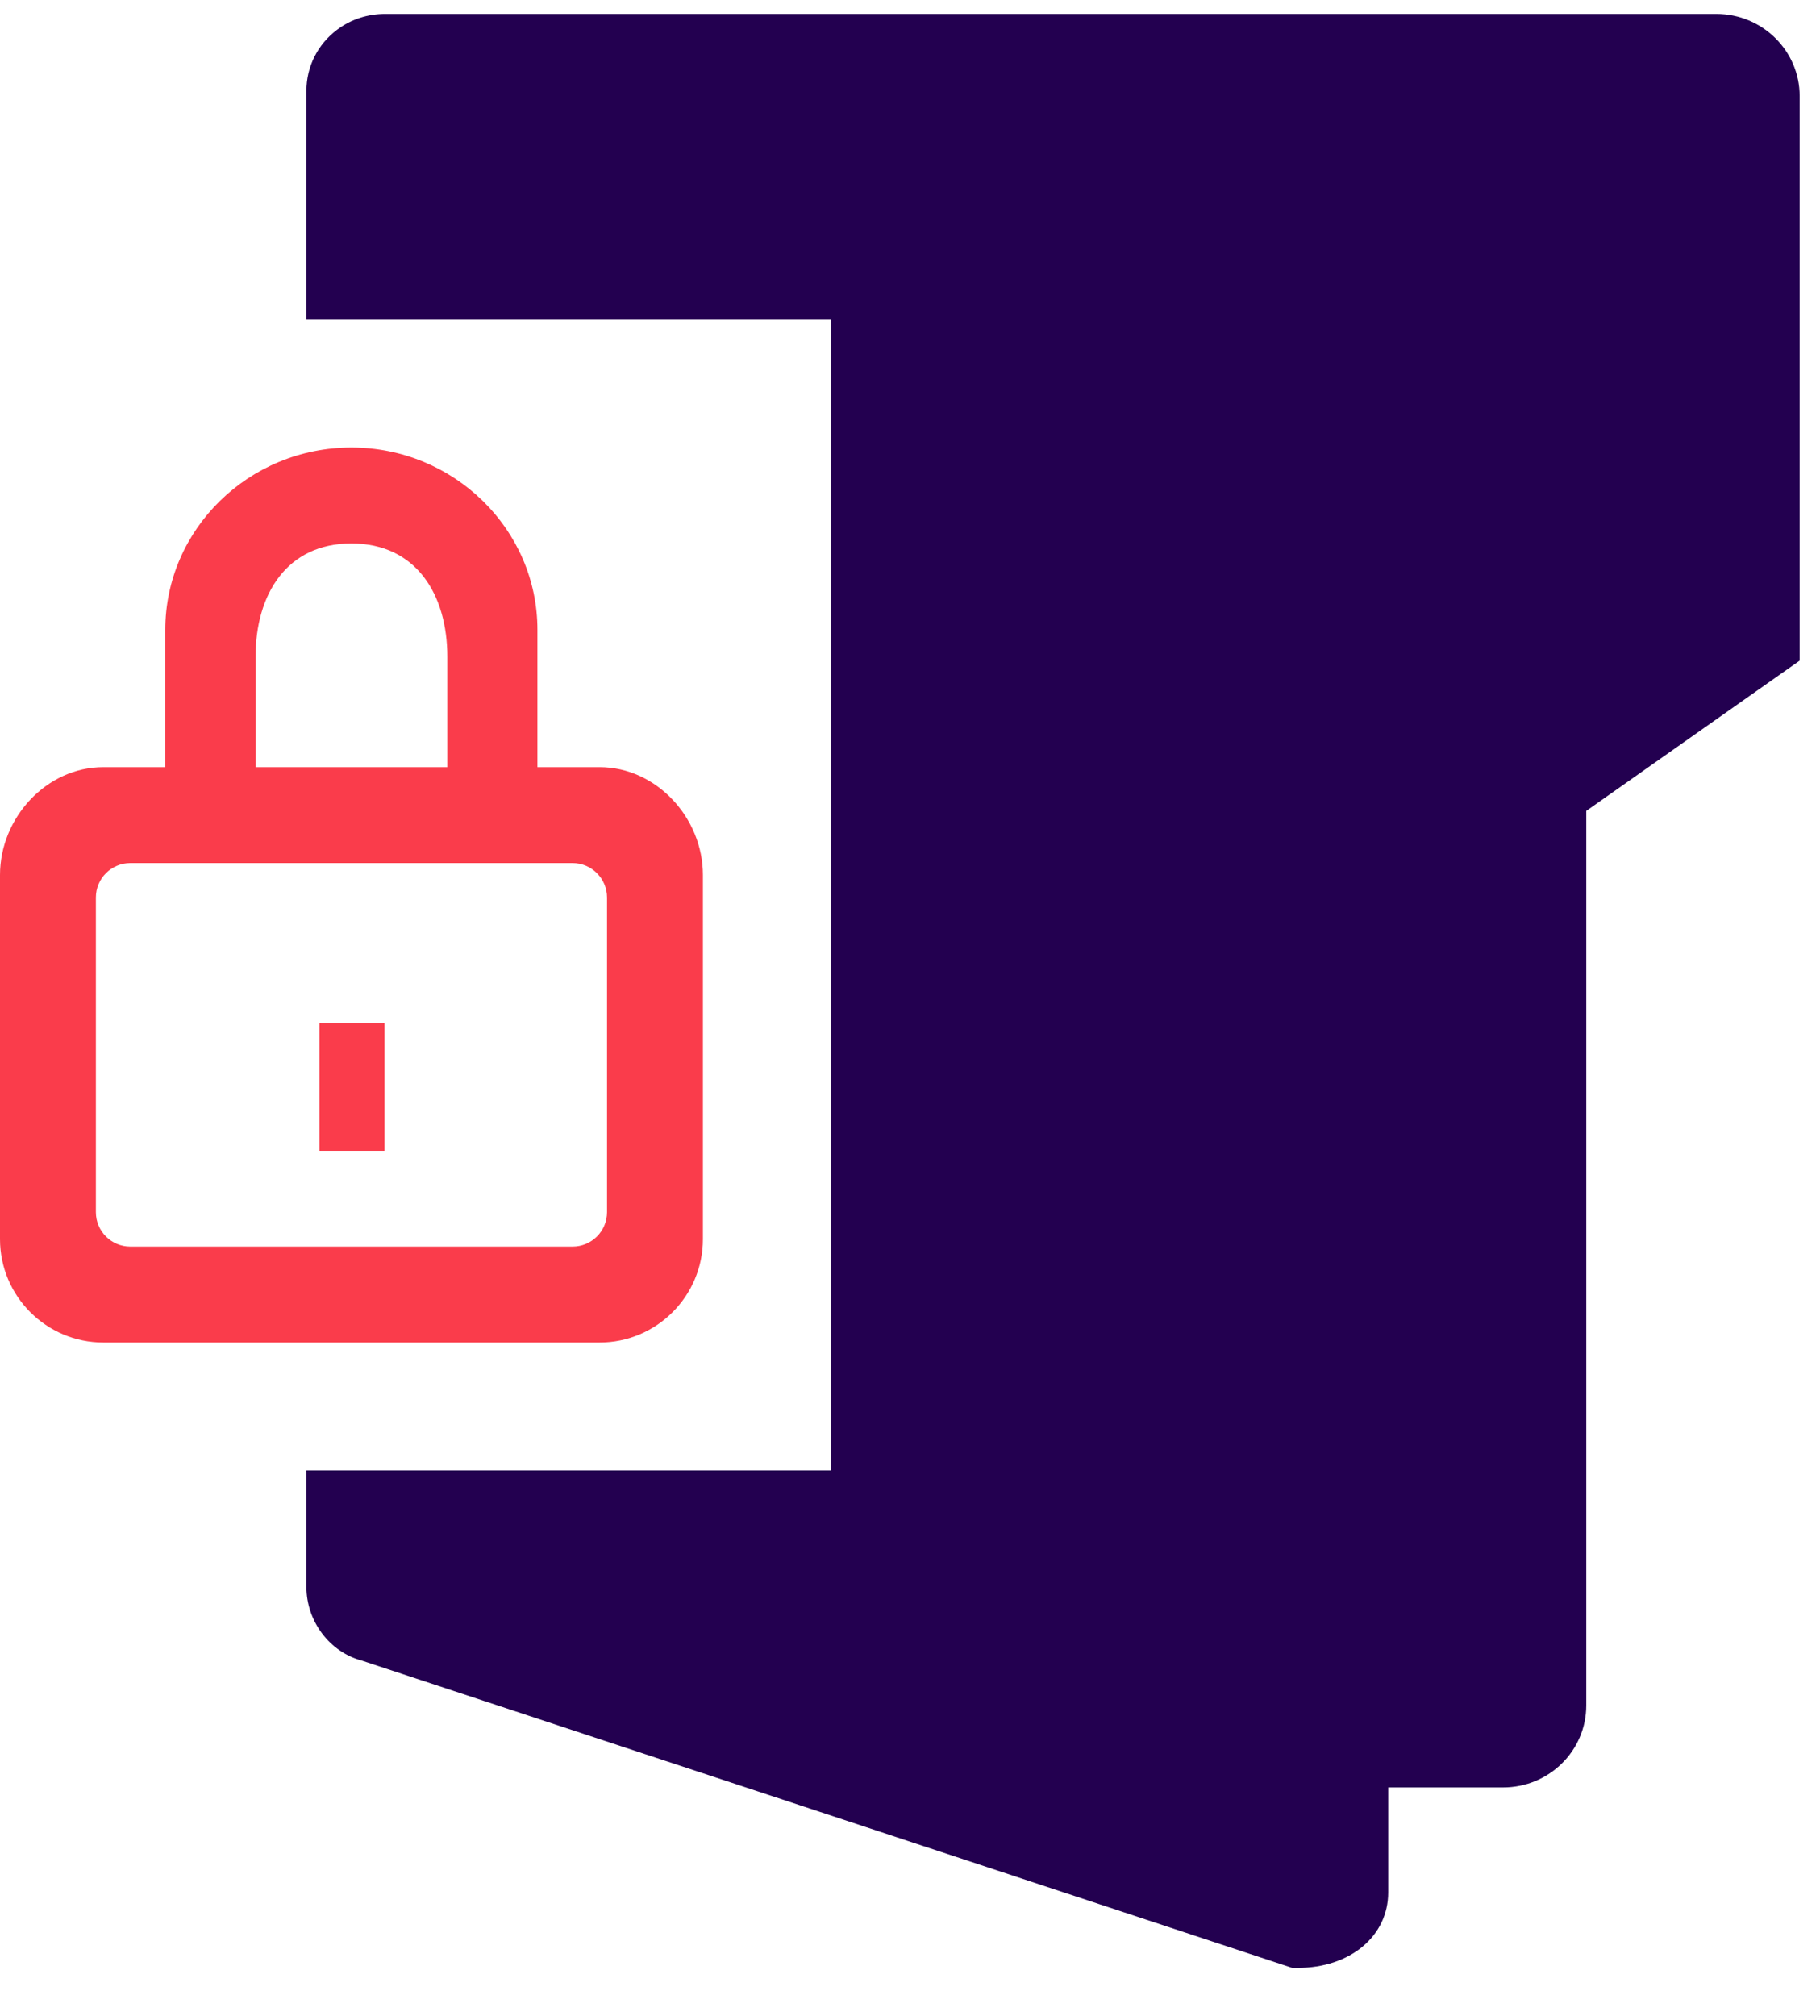
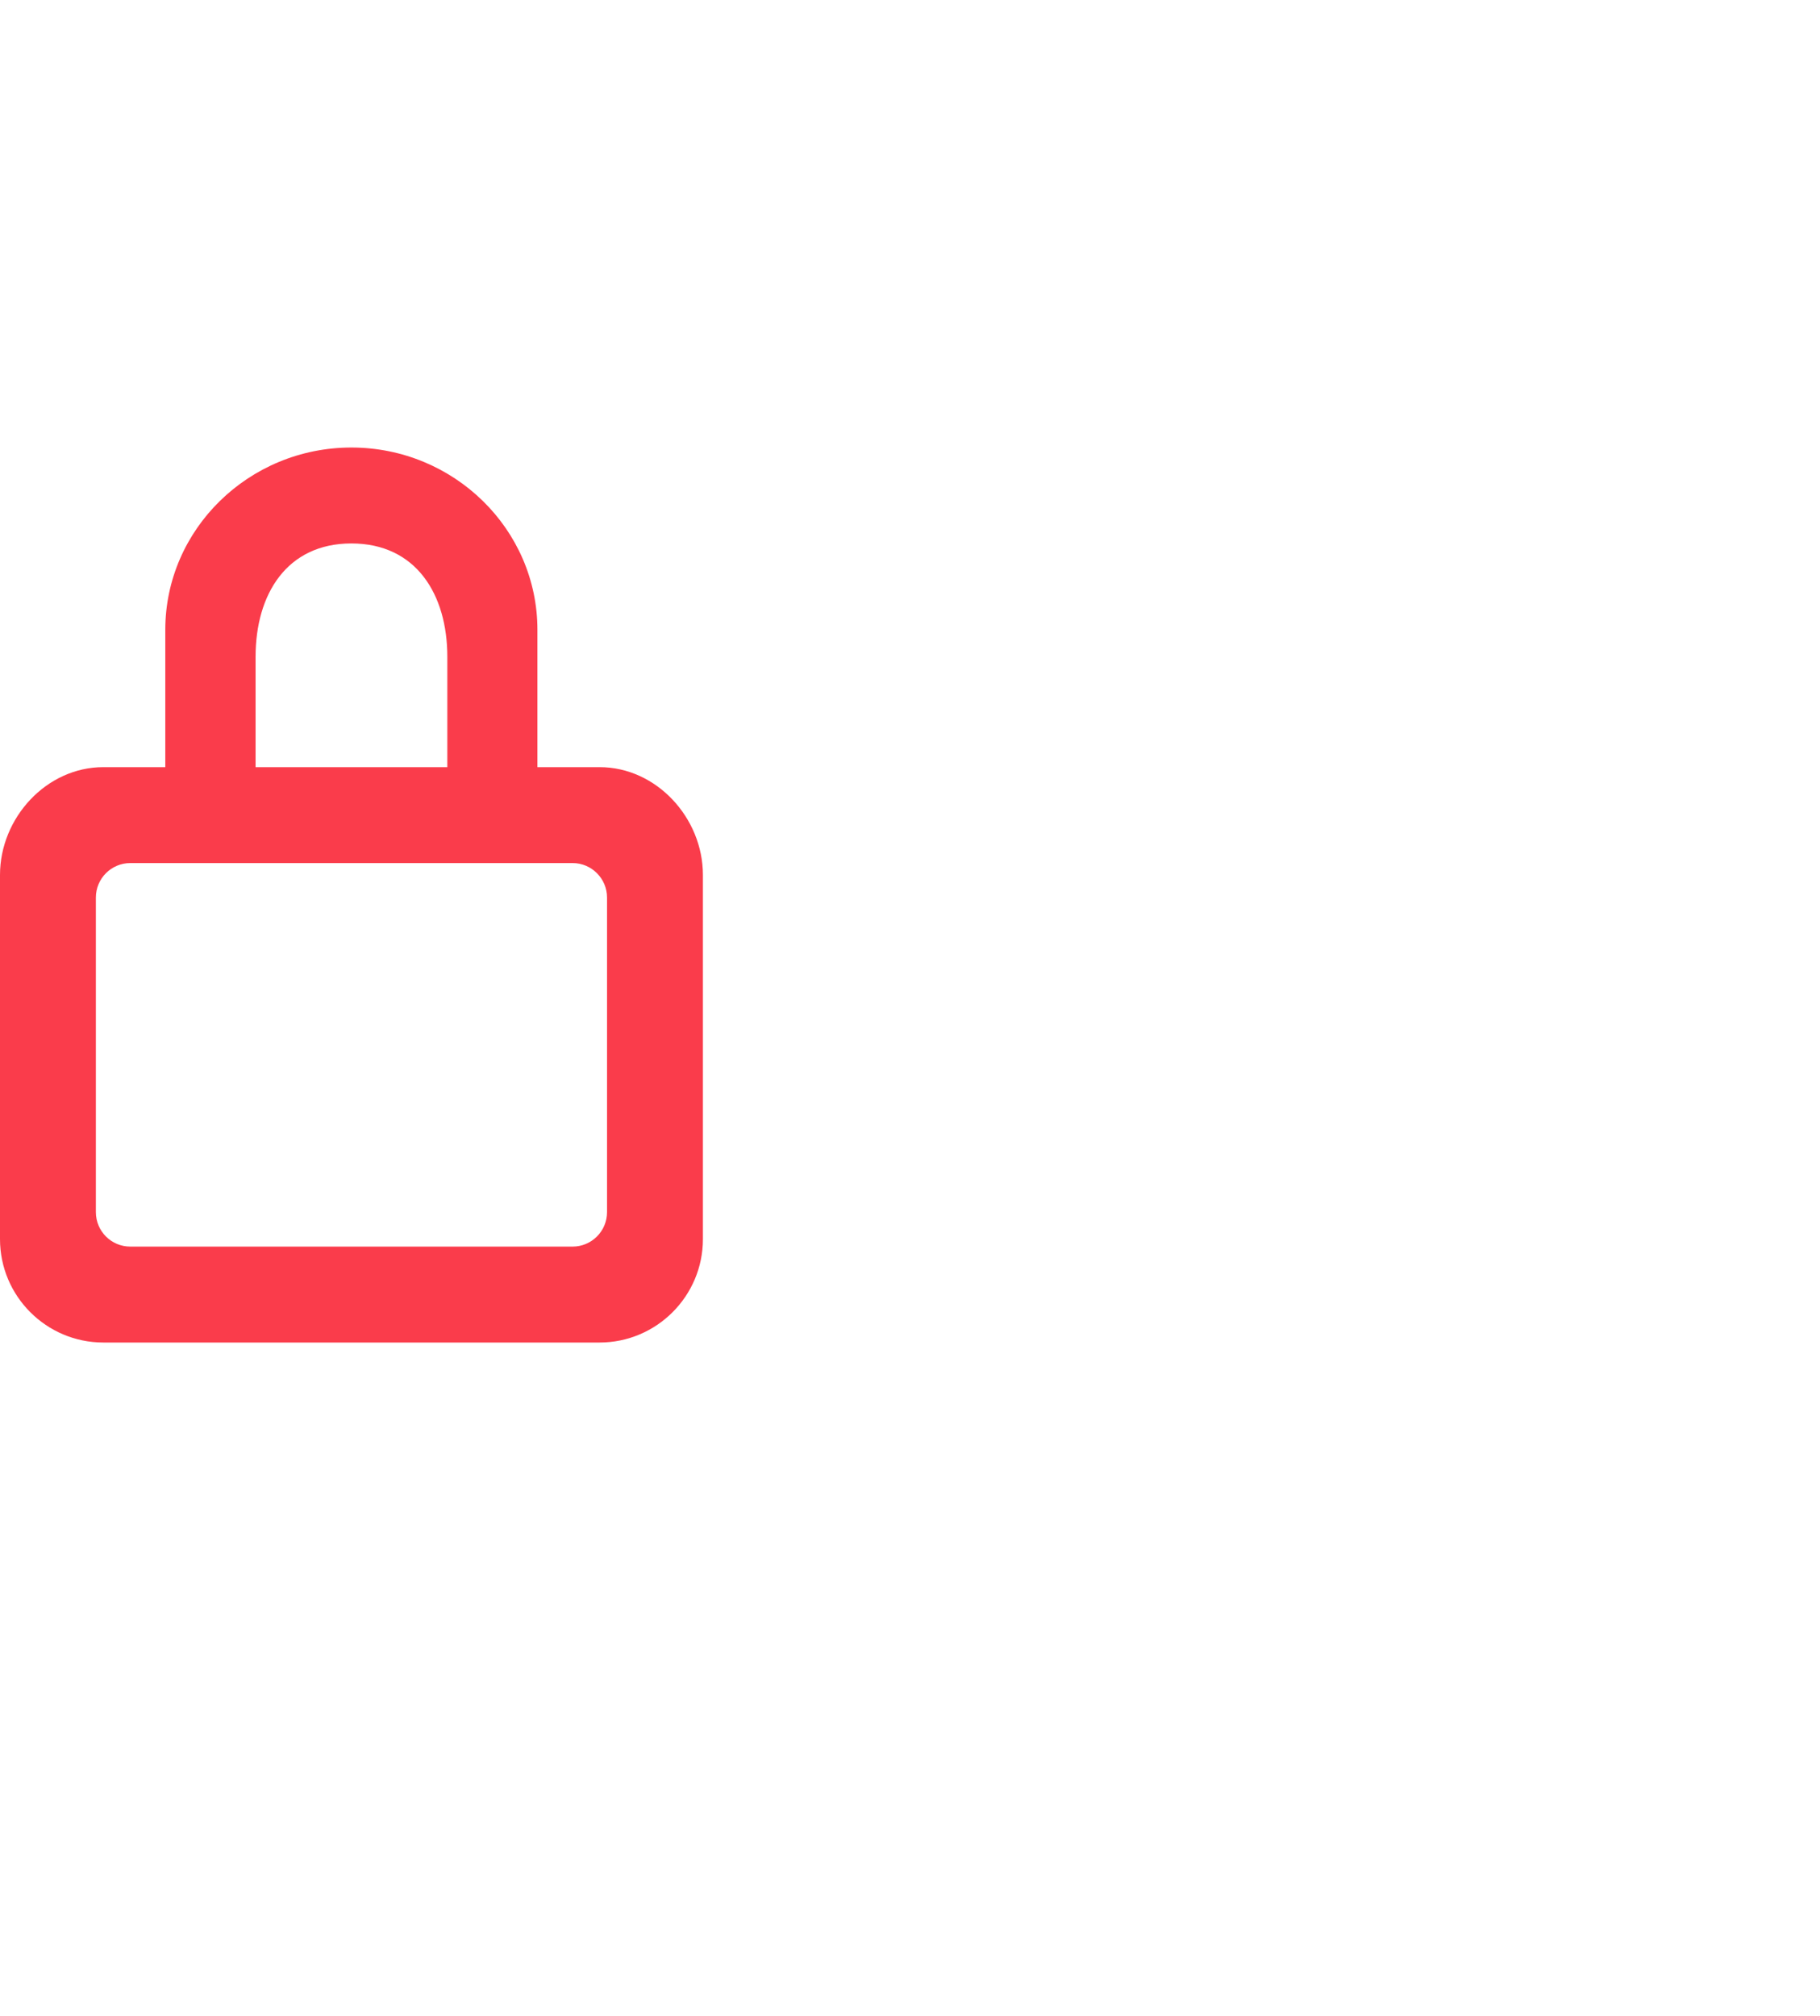
<svg xmlns="http://www.w3.org/2000/svg" width="28px" height="31px" viewBox="0 0 28 31" version="1.1">
  <title>Confi_32_icon</title>
  <desc>Created with Sketch.</desc>
  <g id="Icons" stroke="none" stroke-width="1" fill="none" fill-rule="evenodd">
    <g id="icons-OLD" transform="translate(-507, -1959)" fill-rule="nonzero">
      <g id="Confi_32_icon" transform="translate(507, 1959)">
-         <path d="M4.714,22.611 L12.78,22.611 L12.78,4.915 L4.714,4.915 L4.714,1.399 C4.714,1.026 4.886,0.683 5.185,0.458 C5.401,0.295 5.659,0.214 5.923,0.214 L26.405,0.214 C27.113,0.214 27.687,0.78 27.687,1.478 L27.687,10.159 L24.404,12.47 L24.404,26.226 C24.404,26.921 23.832,27.487 23.125,27.487 L21.357,27.487 L21.357,29.101 C21.357,29.774 20.771,30.262 19.965,30.262 L19.881,30.262 L5.563,25.535 C5.078,25.406 4.714,24.937 4.714,24.402 L4.714,22.611 Z M25.778,1.647 C25.968,1.647 26.121,1.798 26.121,1.986 L26.121,9.267 L22.85,11.559 L22.85,25.499 C22.85,25.686 22.696,25.838 22.506,25.838 L21.32,25.838 L21.32,5.62 C21.32,5.554 21.315,5.489 21.304,5.423 C21.226,4.974 20.894,4.599 20.471,4.489 L11.531,1.647 L25.778,1.647 Z M6.313,22.611 L12.78,22.611 L12.78,4.915 L6.313,4.915 L6.313,1.93 C6.313,1.819 6.38,1.751 6.419,1.724 C6.458,1.695 6.538,1.649 6.609,1.666 L19.728,5.899 C19.842,5.931 19.925,6.035 19.925,6.153 L19.925,28.225 C19.925,28.401 19.668,28.446 19.54,28.458 L6.51,24.096 C6.396,24.064 6.313,23.96 6.313,23.843 L6.313,22.611 Z" id="Combined-Shape" fill="#230050" />
        <g id="lock" transform="translate(0, 6.882)" fill="#FA3C4B">
          <path d="M9.339,11.758 C9.339,12.051 9.101,12.288 8.809,12.288 L2.005,12.288 C1.712,12.288 1.475,12.051 1.475,11.758 L1.475,6.92 C1.475,6.628 1.712,6.39 2.005,6.39 L8.809,6.39 C9.101,6.39 9.339,6.628 9.339,6.92 L9.339,11.758 Z M3.932,3.218 C3.932,2.257 4.412,1.475 5.406,1.475 C6.4,1.475 6.882,2.257 6.882,3.218 L6.882,4.915 L3.932,4.915 L3.932,3.218 Z M8.268,4.915 L8.268,2.803 C8.268,1.258 6.984,0 5.406,0 C3.828,0 2.543,1.258 2.543,2.803 L2.543,4.915 L1.59,4.915 C0.713,4.915 0,5.696 0,6.573 L0,12.173 C0,13.05 0.713,13.763 1.59,13.763 L9.224,13.763 C10.1,13.763 10.814,13.05 10.814,12.173 L10.814,6.573 C10.814,5.696 10.1,4.915 9.224,4.915 L8.268,4.915 Z" id="Fill-1" />
-           <rect id="Rectangle-9" x="4.915" y="8.848" width="1" height="1.966" />
        </g>
      </g>
    </g>
  </g>
</svg>